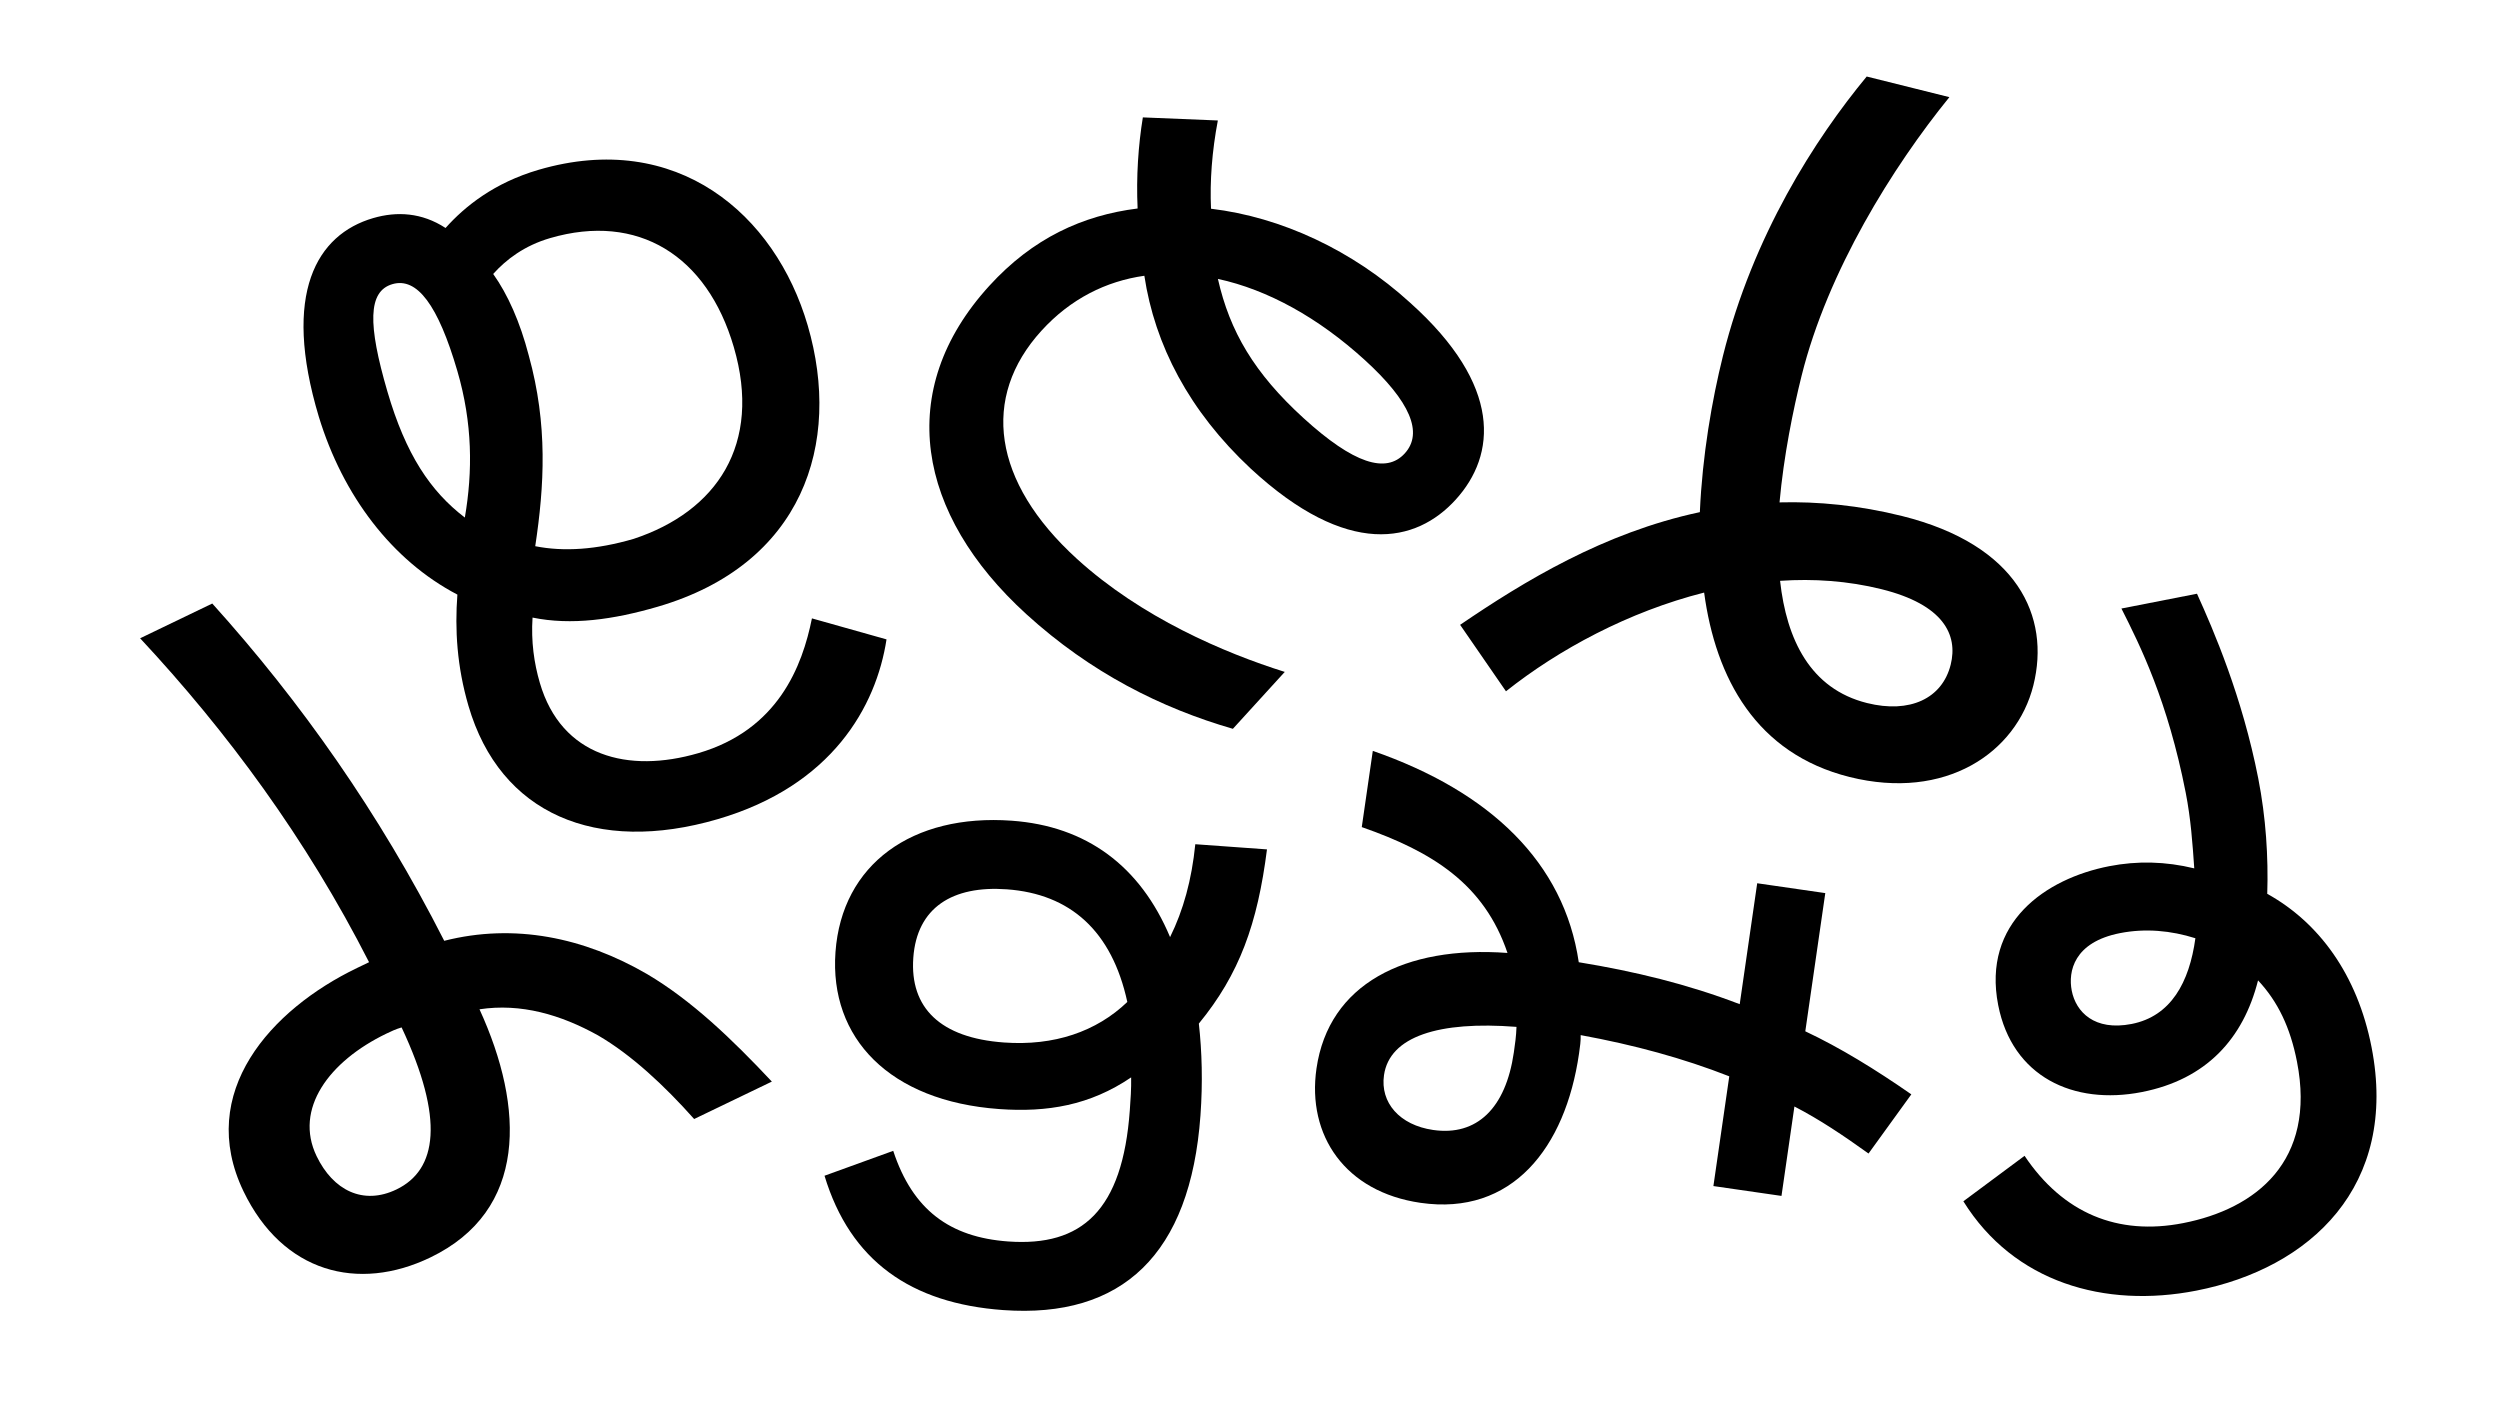
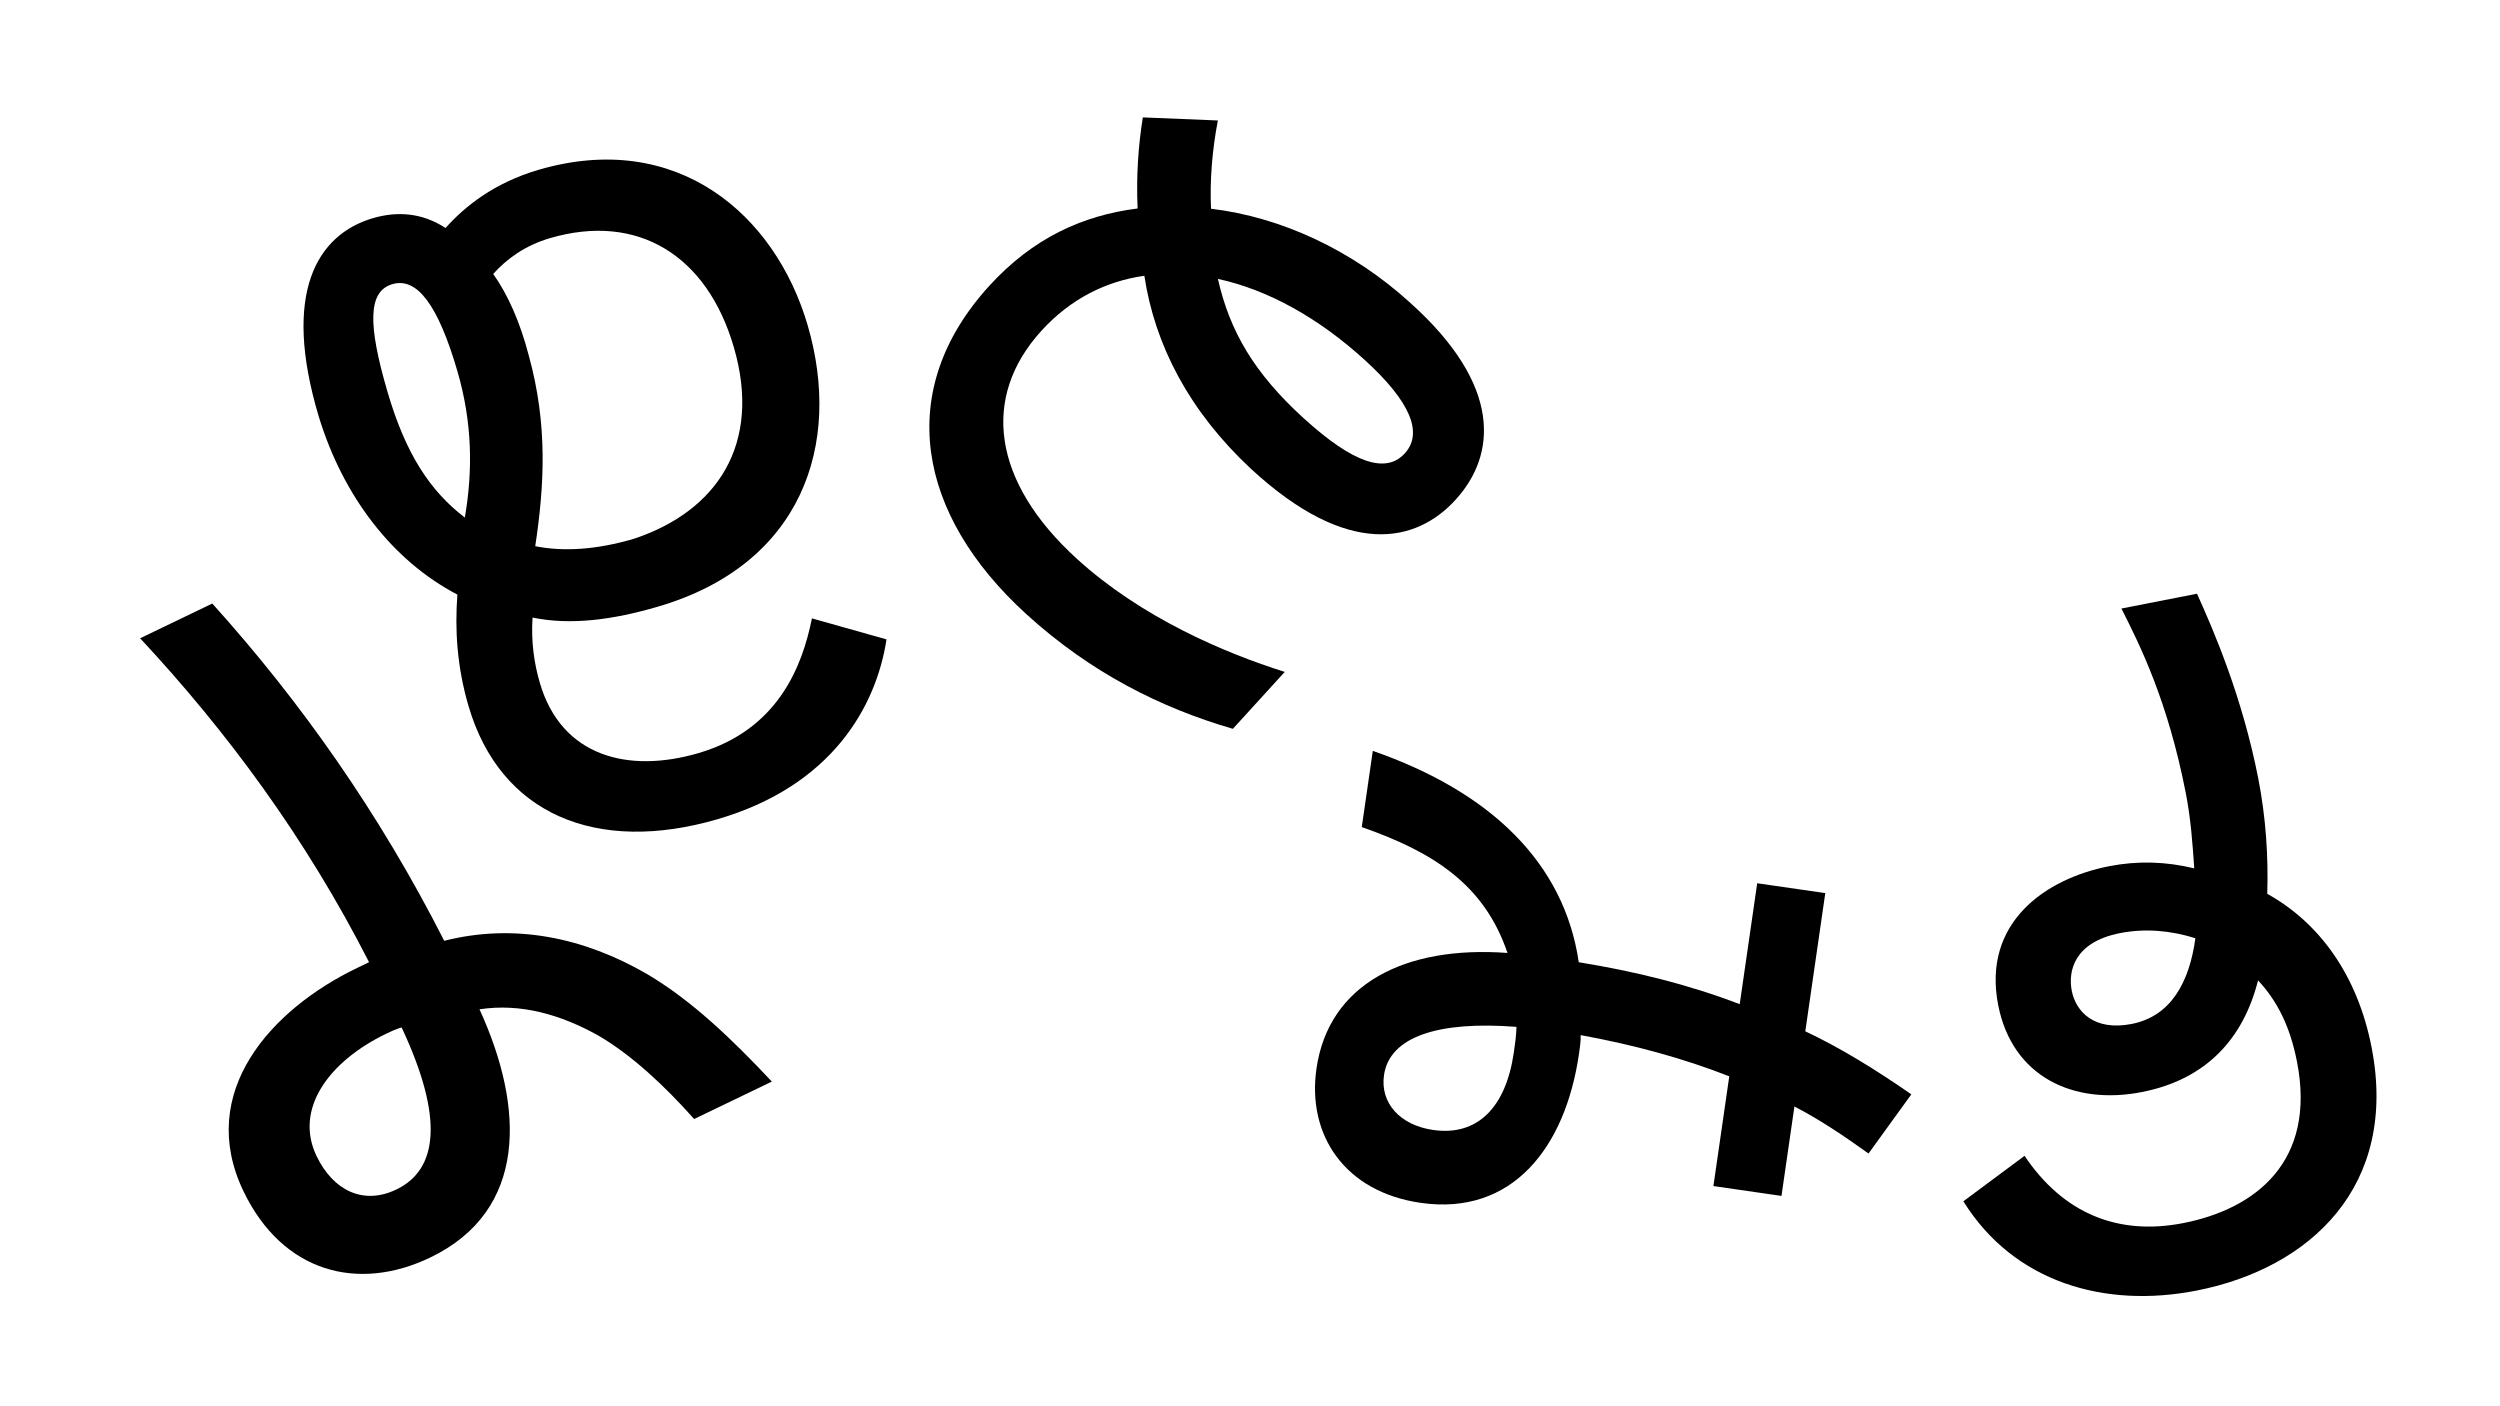
<svg xmlns="http://www.w3.org/2000/svg" width="1920" height="1080" viewBox="0 0 1920 1080" fill="none">
  <path d="M244.882 320.139C263.315 380.472 300.861 430.298 351.269 456.654C349.256 483.527 350.935 511.787 359.773 542.064C384.079 625.327 458.018 656.314 551.12 629.136C638.923 603.504 672.91 542.654 680.846 491.052L623.565 474.916C616.193 511.568 597.626 560.524 536.315 578.422C482.573 594.11 431.159 581.19 414.587 524.42C410.168 509.282 407.798 492.724 408.993 474.303C438.705 480.415 471.065 475.898 505.127 465.954C616.395 433.473 646.842 340.799 620.327 249.968C595.358 164.435 519.709 99.447 413.739 130.382C379.677 140.325 357.035 158.434 342.183 175.091C323.918 163.173 304.741 162.2 286.575 167.503C243.43 180.098 216.284 224.987 244.882 320.139ZM563.557 266.54C585.432 341.476 550.308 392.801 486.632 413.853C457.869 422.25 432.857 423.801 411.062 419.485C418.053 373.087 420.818 326.28 406.107 273.074C399.352 247.117 389.916 226.05 378.778 210.409C388.68 199.304 402.807 188.608 422.488 182.863C489.854 163.198 543.008 196.146 563.557 266.54ZM301.379 218.217C320.302 212.693 336.456 234.263 351.261 284.977C362.972 325.095 363.075 362.029 356.996 397.482C330.56 377.271 311.66 349.109 297.519 300.666C282.493 249.195 282.456 223.741 301.379 218.217Z" fill="black" />
  <path d="M935.306 92.521L877.706 90.16C874.228 111.531 872.551 135.61 873.683 160.117C831.508 165.415 793.241 182.812 759.773 219.524C686.464 299.939 704.259 395.12 788.17 471.617C837.701 516.771 891.978 543.845 946.854 559.728L986.696 516.024C940.252 501.426 876.481 474.233 826.95 429.079C762.269 370.112 753.13 305.23 799.878 253.95C822.189 229.476 849.472 215.936 878.862 211.786C886.904 264.998 913.248 315.69 960.499 359.833C1035.14 428.944 1087.61 417.03 1117.89 383.815C1149.24 349.435 1154.03 296.188 1082.99 232.492C1038.7 192.118 983.948 166.741 930.066 160.301C929.088 139.136 930.817 116.172 935.306 92.521ZM1078.85 348.223C1064.51 363.956 1039.59 356.177 1001.13 321.116C963.254 286.587 944.468 254.523 935.348 214.199C973.686 222.474 1012.64 244.116 1048.19 276.521C1083.15 308.395 1093.19 332.489 1078.85 348.223Z" fill="black" />
-   <path d="M973.042 652.327L917.988 648.362C915.219 675.832 908.8 699.087 898.619 719.698C875.675 665.078 834.401 634.435 776.988 630.3C700.699 624.804 646.518 663.592 641.646 731.23C636.888 797.294 683.207 845.693 767.36 851.754C804.325 854.417 837.137 848.875 868.723 827.433C868.886 836.141 868.263 844.792 867.697 852.657C862.145 929.733 830.892 957.523 774.266 953.444C729.436 950.215 700.909 929.186 685.993 883.84L633.229 902.966C653.021 968.427 699.687 1001.04 770.47 1006.14C861.702 1012.71 914.259 963.528 921.964 856.566C923.777 831.399 923.117 807.634 920.714 786.116C951.917 748.045 965.76 709.514 973.042 652.327ZM773.192 682.994C821.954 686.506 853.903 714.896 865.78 769.51C842.003 792.305 809.58 803.409 771.043 800.633C722.281 797.121 698.643 774.073 701.419 735.535C704.195 696.998 731.508 679.991 773.192 682.994Z" fill="black" />
  <path d="M1212.49 738.986C1201.25 662.468 1144.58 608.061 1054.31 576.679L1045.84 635.208C1100.45 654.262 1139.88 679.087 1157.75 731.864C1078.92 726.039 1020.43 755.822 1011.06 820.595C1003.61 872.101 1033.2 915.42 1090.95 923.774C1161.18 933.933 1202.2 881.705 1212.7 809.128C1213.37 804.446 1214.16 798.983 1213.95 794.968C1255.08 802.512 1292.65 812.726 1328.08 826.616L1315.89 910.899L1368.18 918.462L1378.11 849.787C1397.39 859.746 1415.54 871.932 1435.03 885.906L1467.9 840.466C1440.39 821.349 1413.32 804.686 1386.47 792.038L1401.82 685.903L1349.53 678.34L1336.1 771.208C1296.09 755.86 1255.3 745.975 1212.49 738.986ZM1062.91 825.704C1067.2 796.049 1104.8 783.96 1164.67 788.637C1164.44 795.773 1163.53 802.017 1162.63 808.26C1156.42 851.182 1134.19 872.665 1100.63 867.811C1074.88 864.085 1059.86 846.774 1062.91 825.704Z" fill="black" />
  <path d="M1676.67 939.352C1732.38 928.444 1779.08 891.983 1764.08 815.374C1758.93 789.064 1749.42 769.231 1734.18 752.932C1722.86 797.732 1694.43 829.009 1644.91 838.706C1592.29 849.008 1545.37 826.858 1534.61 771.917C1522.19 708.463 1571.04 674.794 1619.79 665.249C1641.45 661.007 1663.26 661.56 1685.19 666.906C1683.88 647.88 1682.56 628.854 1678.62 608.734C1664.84 538.316 1643.67 495.858 1629.25 467.345L1687.29 455.982C1700.01 484.024 1722.07 535.146 1734.34 597.826C1740.25 628.005 1742.14 658.168 1741.25 686.464C1780.9 708.43 1810.43 748.447 1821.34 804.163C1842.25 910.951 1774.26 974.079 1686.82 991.199C1616.4 1004.99 1546.58 984.908 1507.86 922.585L1554.86 887.672C1584.37 931.71 1626.37 949.2 1676.67 939.352ZM1637.08 786.405C1667.26 780.496 1681.44 754.419 1686.06 720.571C1667.22 714.618 1647.58 712.837 1628.24 716.625C1592.64 723.594 1588.22 746.154 1591.1 760.857C1594.28 777.107 1608.45 792.01 1637.08 786.405Z" fill="black" />
-   <path d="M1420.54 596.745C1493.99 615.064 1548.66 578.315 1561.64 526.289C1574.8 473.498 1549.53 418.434 1460.78 396.299C1427.88 388.093 1396.13 385.051 1366.68 385.832C1369.91 350.068 1377.16 314.493 1383.65 288.48C1403.68 208.146 1453.75 127.987 1497.13 74.606L1433.63 58.768C1394.07 106.601 1346.3 180.83 1323.21 273.405C1314.81 307.068 1307.38 349.911 1305.49 393.325C1231.68 409.048 1170.31 446.565 1121.37 479.869L1156.58 530.912C1197.11 498.76 1250.64 469.853 1308.77 455.095C1317.61 520.687 1348.62 578.808 1420.54 596.745ZM1445.13 452.533C1492.56 464.364 1503.86 487.498 1498.13 510.451C1491.65 536.464 1466.79 548.143 1433.89 539.938C1390.28 529.061 1372.09 491.205 1367.1 446.074C1392.72 444.339 1419.12 446.045 1445.13 452.533Z" fill="black" />
  <path d="M497.023 748.126C531.285 768.384 562.232 798.114 592.786 830.66L533.11 859.401C510.215 833.669 484.82 810.016 459.295 795.178C430.611 779.236 400.061 770.319 368.249 775.138C403.096 851.127 405.104 929.803 330.51 965.729C275.098 992.417 217.128 977.451 187.018 914.934C150.408 838.919 208.132 775.235 274.201 743.415L283.437 738.967C235.115 644.086 174.612 562.075 107.61 490.194L163.023 463.507C230.683 538.571 291.134 624.108 341.166 722.541C394.975 708.878 448.419 719.897 497.023 748.126ZM304.481 913.5C335.739 898.445 341.603 859.738 308.44 789.064C303.835 790.407 300.283 792.117 296.731 793.828C252.685 815.042 225.692 851.673 243.142 887.904C255.801 914.19 278.906 925.817 304.481 913.5Z" fill="black" />
</svg>